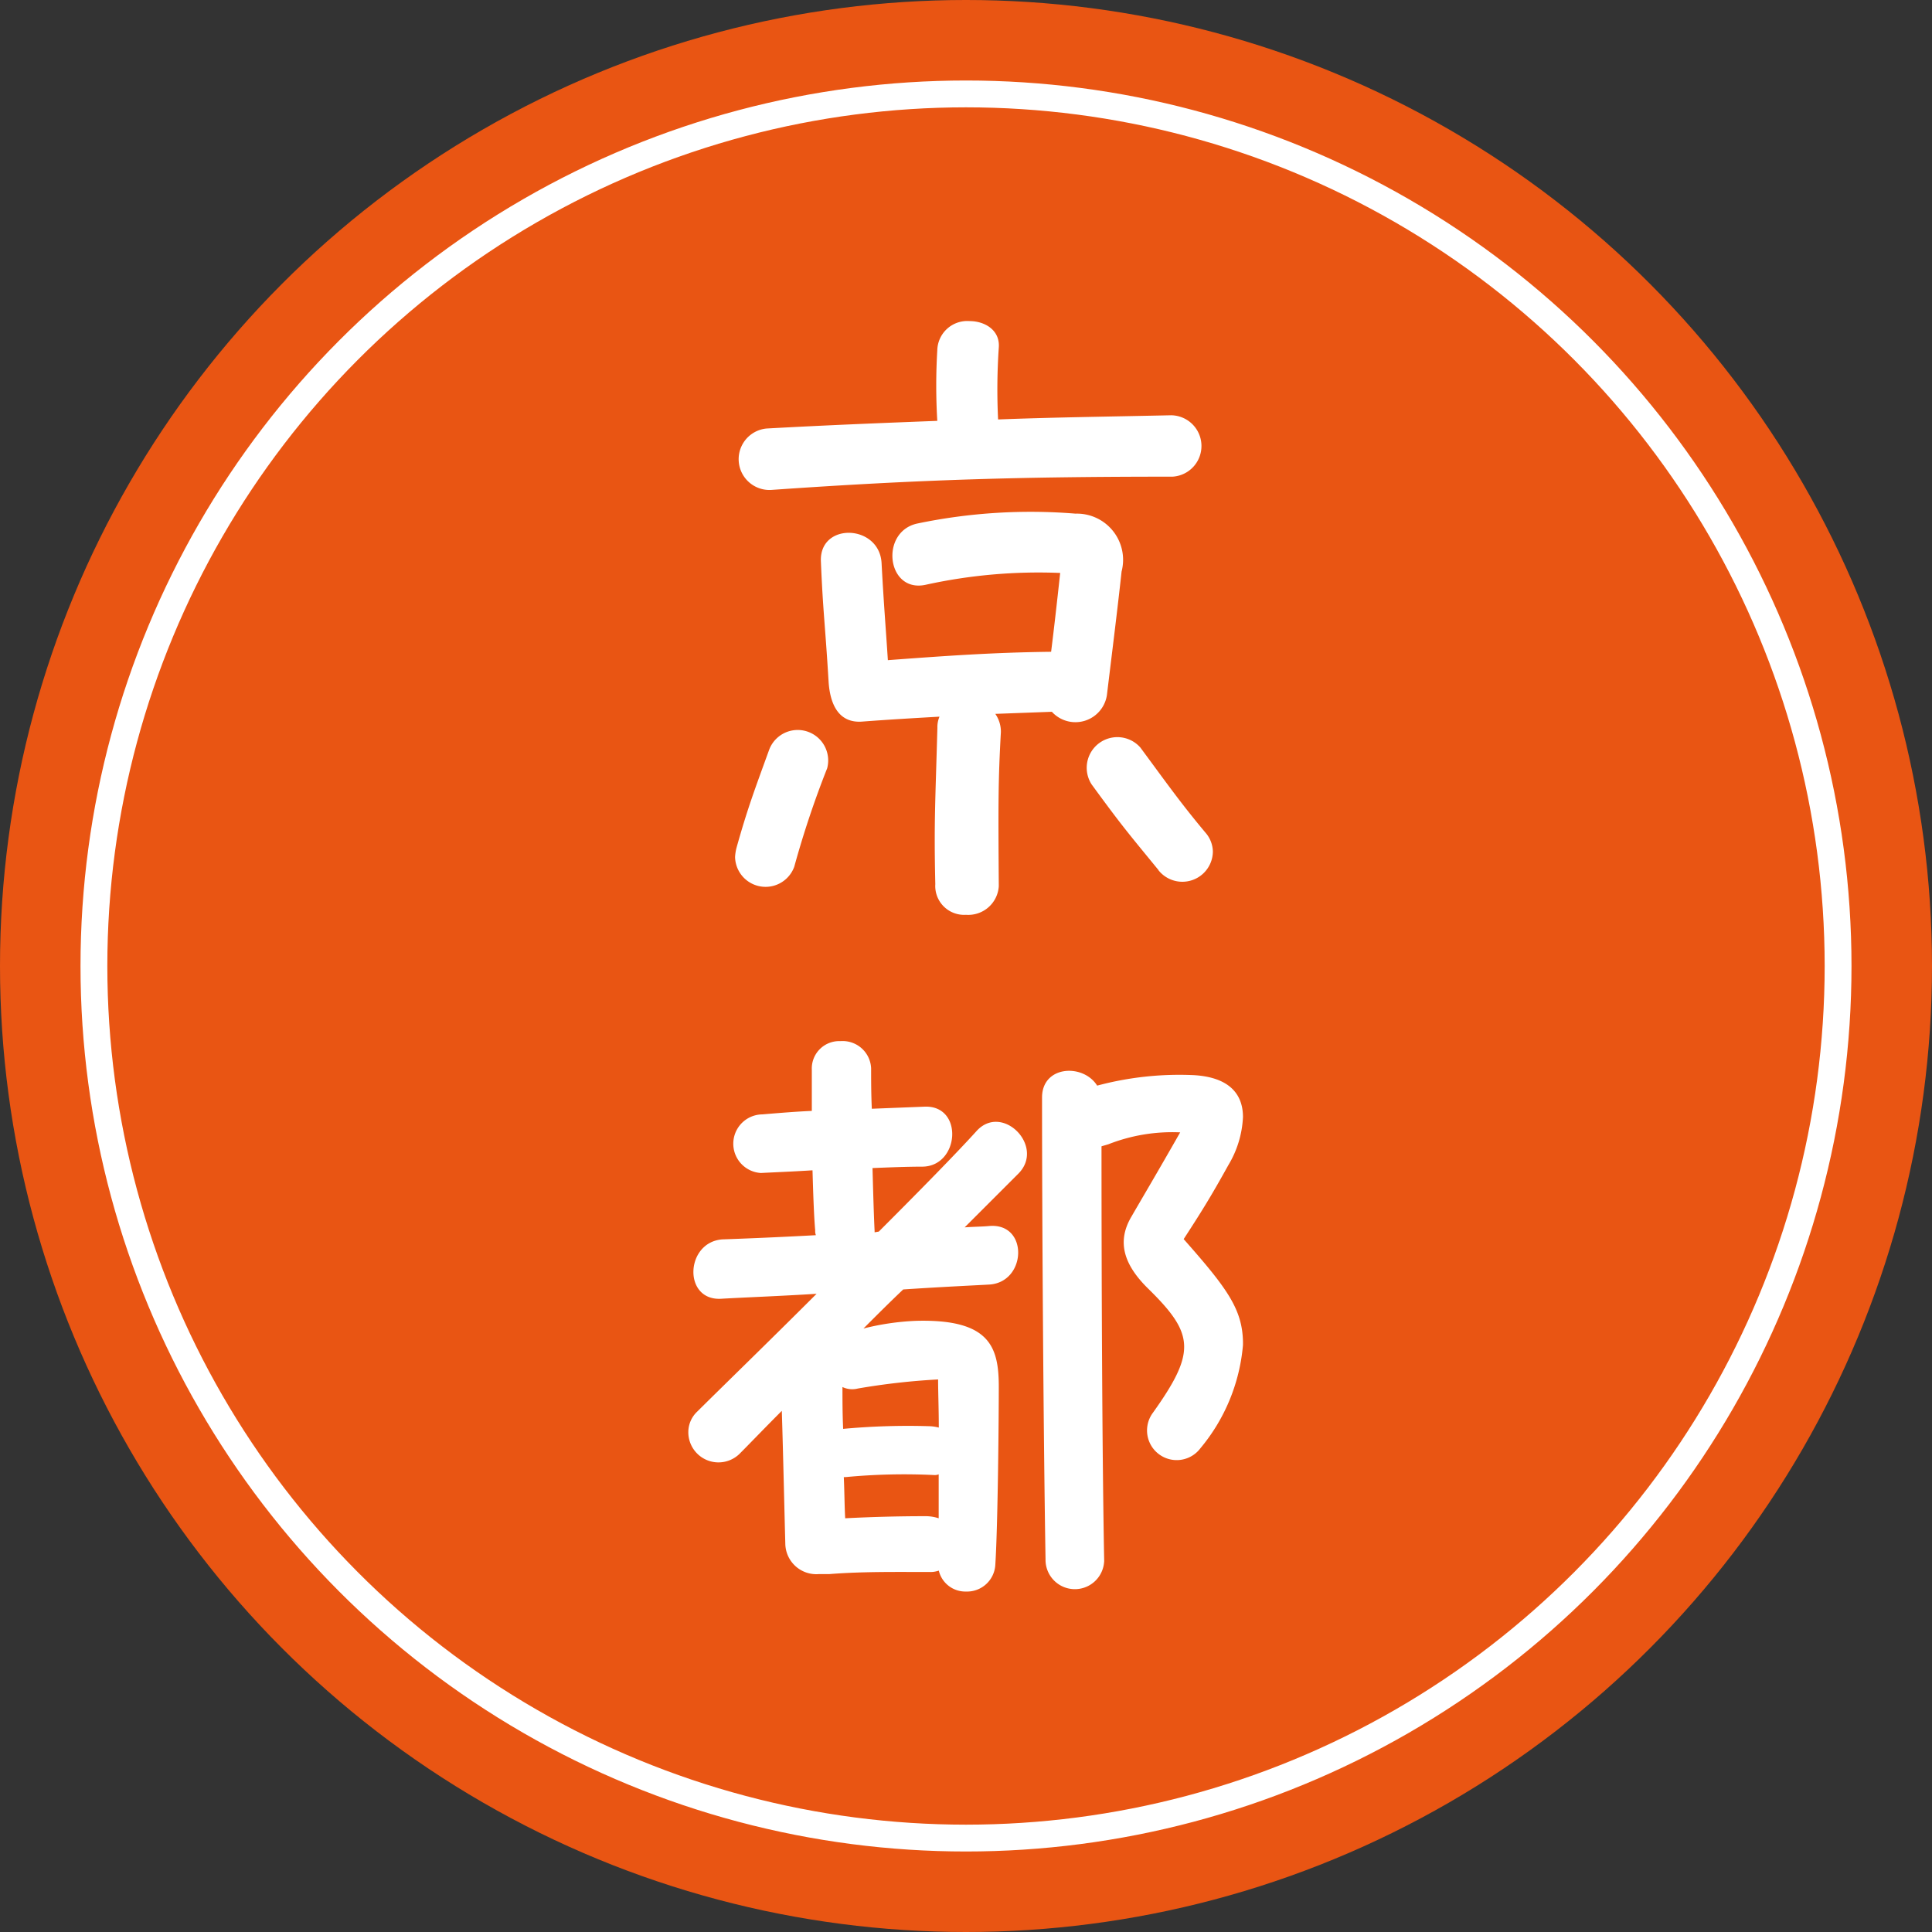
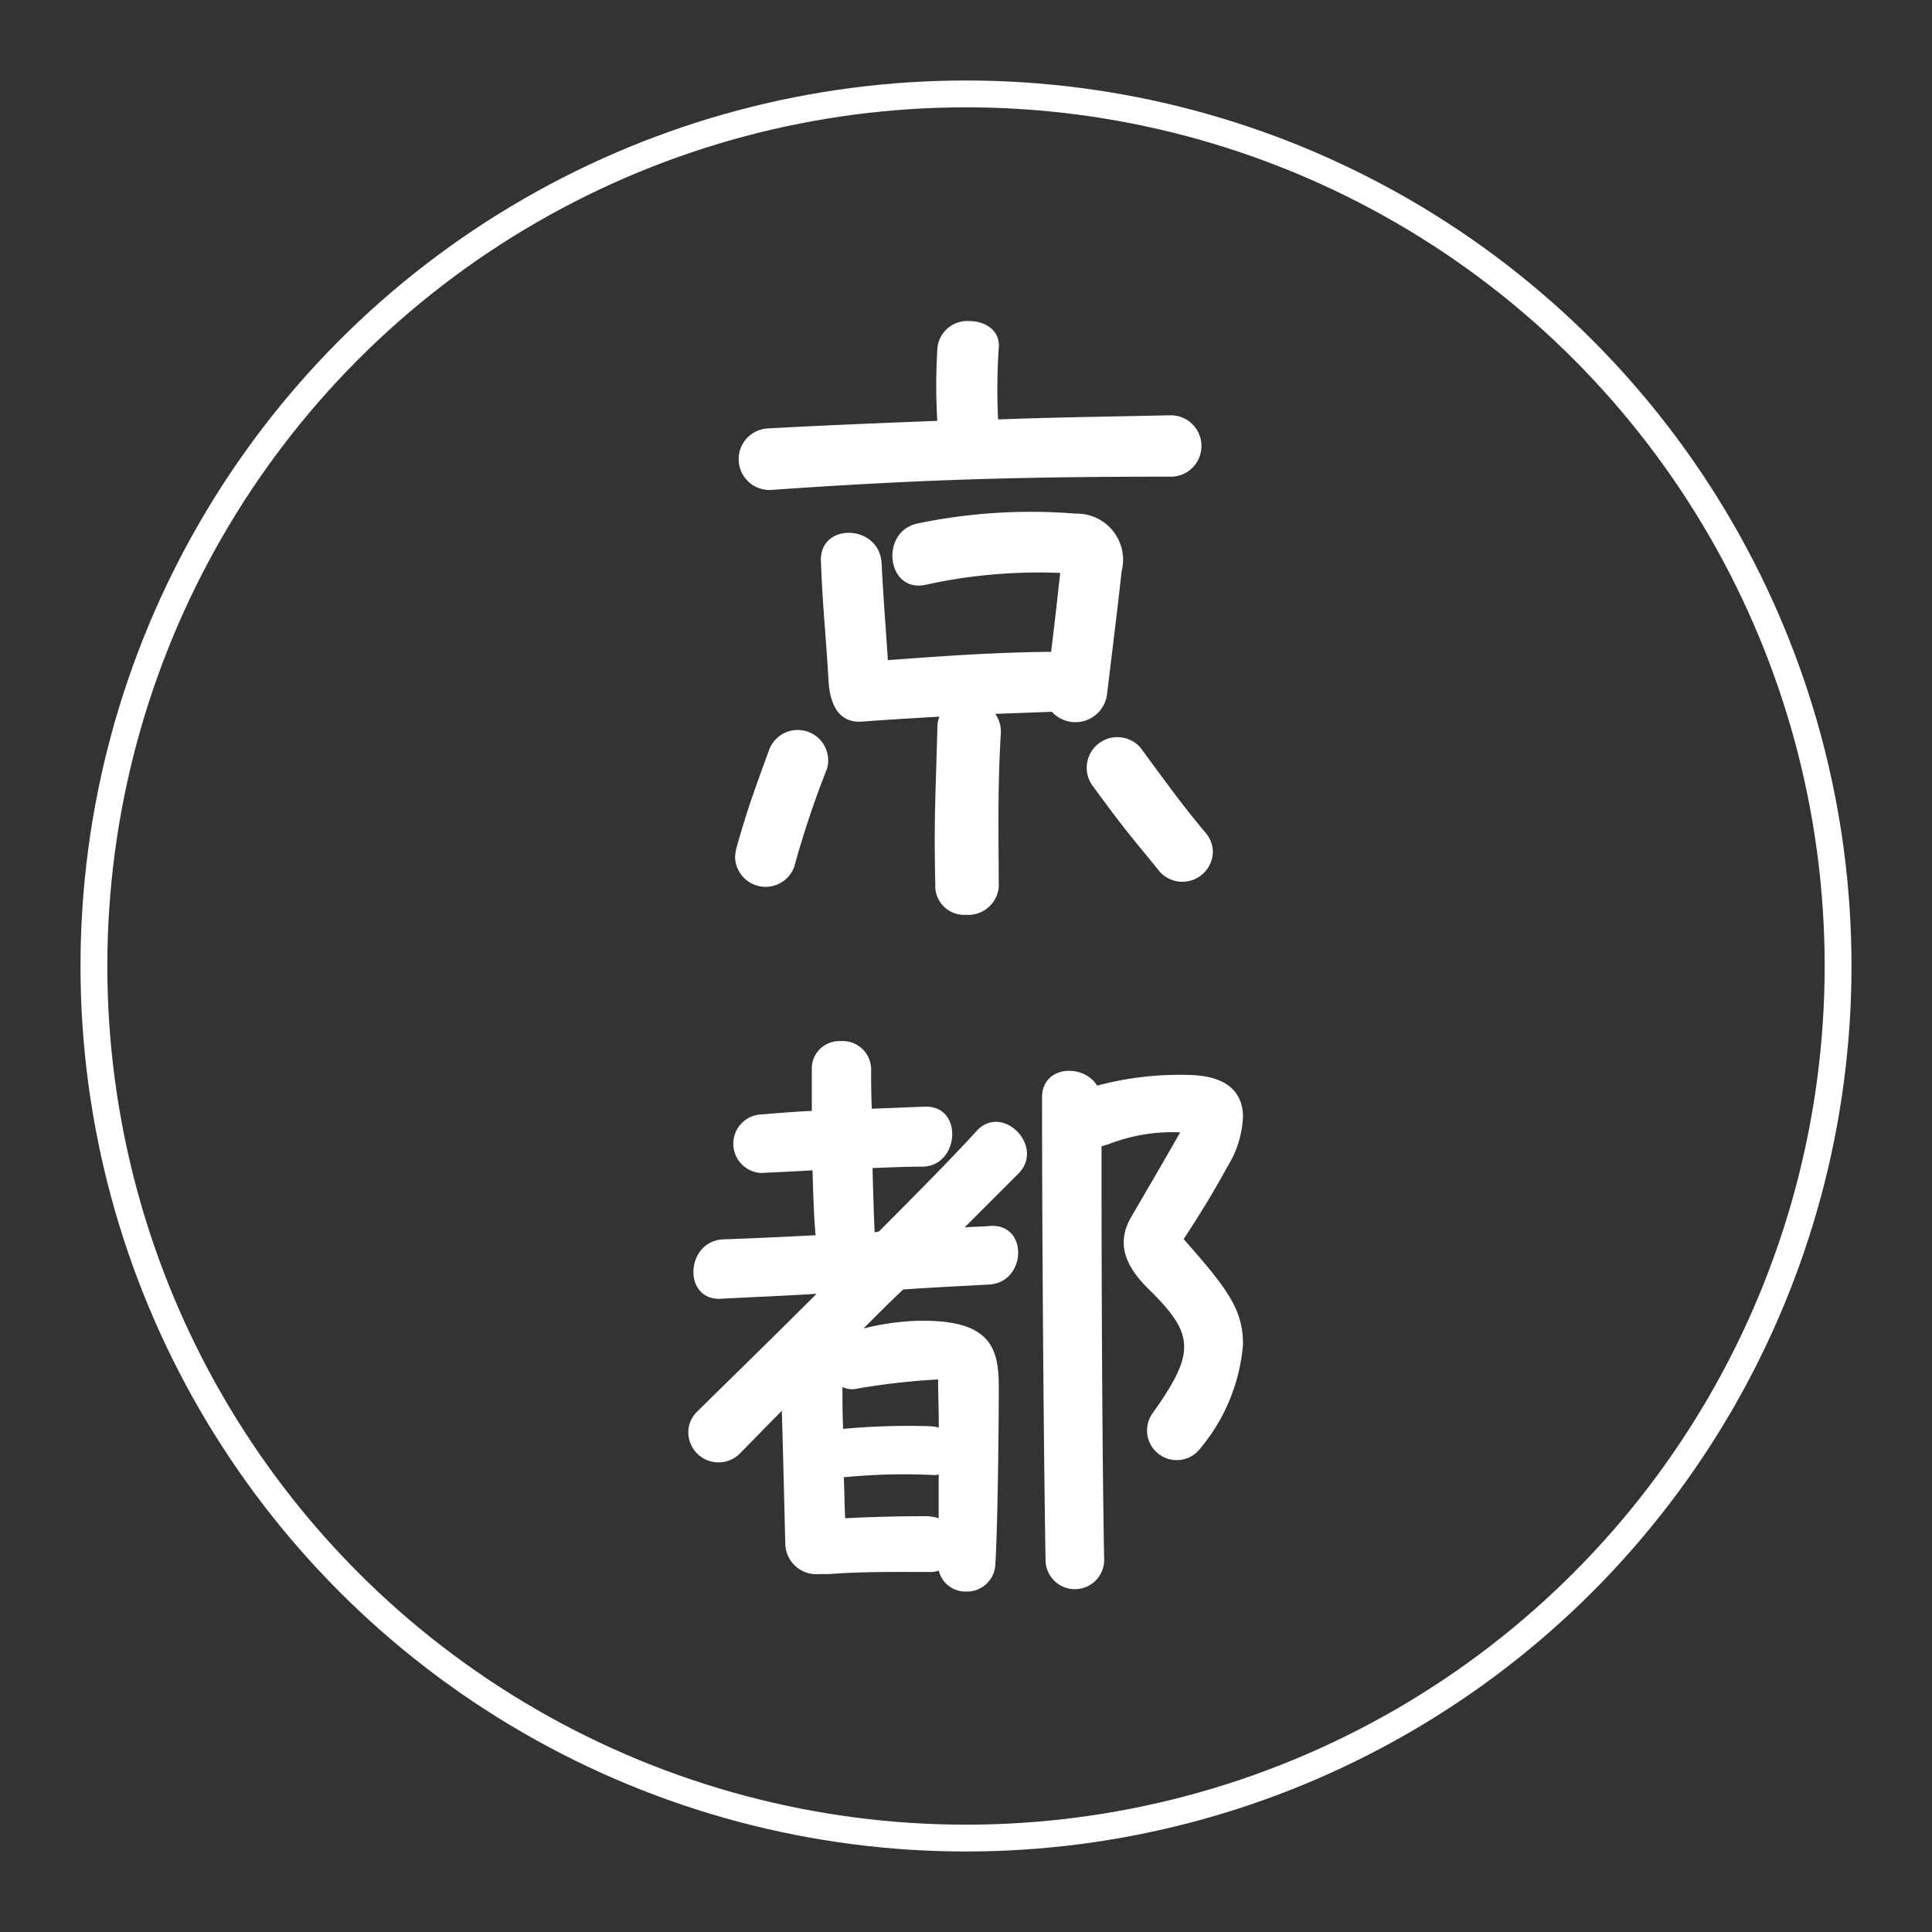
<svg xmlns="http://www.w3.org/2000/svg" width="72" height="72" viewBox="0 0 72 72">
  <rect x="0" y="0" width="72" height="72" fill="#333333" stroke="none" />
  <g id="type_sub_tab02" transform="translate(-102 -7779)">
-     <circle id="Ellipse_77" data-name="Ellipse 77" cx="36" cy="36" r="36" transform="translate(102 7779)" fill="#e95513" />
    <g id="Ellipse_78" data-name="Ellipse 78" transform="translate(105 7782)" fill="none" stroke="#fff" stroke-width="1">
      <circle cx="33" cy="33" r="33" stroke="none" />
      <circle cx="33" cy="33" r="32.5" fill="none" />
    </g>
    <path id="Path_27662" data-name="Path 27662" d="M5.746-14.742c5.564-.39,9.334-.494,14.95-.494a1.145,1.145,0,0,0-.052-2.288c-2.392.052-4.446.078-6.448.156a23.116,23.116,0,0,1,.026-2.678c.052-.65-.52-.988-1.092-.988a1.117,1.117,0,0,0-1.2,1.092,22.117,22.117,0,0,0,0,2.626c-2,.078-4.03.156-6.37.286A1.148,1.148,0,0,0,5.746-14.742ZM9.152-6.11c1.04-.078,1.95-.13,2.86-.182a.99.99,0,0,0-.078.416c-.078,2.834-.13,3.51-.078,5.824A1.076,1.076,0,0,0,13,1.092,1.14,1.14,0,0,0,14.222.026C14.2-3.12,14.2-3.9,14.3-5.72a1.159,1.159,0,0,0-.208-.676L16.2-6.474A1.187,1.187,0,0,0,18.252-7.1c.156-1.3.39-3.146.546-4.6a1.722,1.722,0,0,0-1.716-2.158,20.655,20.655,0,0,0-5.876.364c-1.43.286-1.17,2.6.286,2.288a19.59,19.59,0,0,1,5.018-.442c-.13,1.2-.234,2.106-.338,2.938-2.21.026-3.978.156-6.084.312-.078-1.222-.156-2.132-.234-3.614-.078-1.456-2.314-1.534-2.262-.078.078,1.9.156,2.314.286,4.472C7.93-6.734,8.268-6.032,9.152-6.11ZM6.6-.7A35.6,35.6,0,0,1,7.826-4.368a1.136,1.136,0,0,0-2.158-.7C5.122-3.562,4.862-2.886,4.446-1.4a1.789,1.789,0,0,0-.052.338A1.137,1.137,0,0,0,6.6-.7Zm13.572.13a1.137,1.137,0,0,0,2.028-.7,1.108,1.108,0,0,0-.234-.65c-.962-1.144-1.508-1.924-2.47-3.224A1.142,1.142,0,0,0,17.68-3.77C18.8-2.236,19.006-2,20.176-.572ZM4.55,21.19c.39-.39.936-.962,1.586-1.612.052,1.664.1,3.874.13,4.94a1.156,1.156,0,0,0,1.248,1.144H7.9c1.274-.1,2.522-.078,3.8-.078a.935.935,0,0,0,.286-.052,1.017,1.017,0,0,0,1.014.78,1.056,1.056,0,0,0,1.092-.988c.1-1.56.13-5.694.13-6.63,0-1.482-.312-2.548-3.094-2.47a9.551,9.551,0,0,0-1.95.286c.494-.494.988-.988,1.482-1.456,1.508-.1,2.756-.156,3.2-.182,1.4-.078,1.482-2.288.026-2.184-.26.026-.572.026-.936.052l2-2c1.014-1.014-.6-2.652-1.56-1.586-.728.806-2.106,2.21-3.64,3.744l-.156.026V12.87c-.026-.494-.052-1.378-.078-2.34.65-.026,1.3-.052,1.846-.052,1.4,0,1.56-2.288.1-2.236L9.49,8.32c-.026-.572-.026-1.092-.026-1.508A1.062,1.062,0,0,0,8.32,5.8,1.021,1.021,0,0,0,7.254,6.864V8.4c-.6.026-1.222.078-1.846.13a1.093,1.093,0,0,0-.052,2.184c.494-.026,1.17-.052,1.924-.1.026.884.052,1.69.1,2.236a.442.442,0,0,0,.026.182c-1.43.078-2.73.13-3.484.156-1.4.1-1.482,2.34,0,2.21.936-.052,2.21-.1,3.51-.182C5.59,17.056,3.848,18.746,2.99,19.6a1.053,1.053,0,0,0-.338.754A1.124,1.124,0,0,0,4.55,21.19Zm13.6,4c-.078-4.03-.1-10.79-.1-15.47.078-.026.182-.052.26-.078A6.508,6.508,0,0,1,20.982,9.2c-.858,1.508-1.4,2.418-1.82,3.146-.52.884-.338,1.742.65,2.7,1.69,1.664,1.768,2.34.156,4.6a1.105,1.105,0,1,0,1.768,1.326,6.92,6.92,0,0,0,1.586-3.848V17c-.026-1.222-.6-2-2.21-3.822.624-.962.988-1.534,1.664-2.756a3.8,3.8,0,0,0,.546-1.794c0-.884-.546-1.482-1.82-1.56a11.855,11.855,0,0,0-3.614.39c-.52-.832-2.054-.754-2.054.442,0,4.654.052,12.558.13,17.212A1.093,1.093,0,0,0,18.148,25.194ZM8.97,18.746a25.546,25.546,0,0,1,2.99-.338c0,.468.026,1.092.026,1.794a1.534,1.534,0,0,0-.364-.052,26.119,26.119,0,0,0-3.2.1c-.026-.546-.026-1.092-.026-1.56A.843.843,0,0,0,8.97,18.746Zm-.442,3.3A23.071,23.071,0,0,1,11.8,21.97a.386.386,0,0,0,.182-.026v1.638a1.564,1.564,0,0,0-.52-.078c-.936,0-1.976.026-2.964.078-.026-.442-.026-.962-.052-1.534Z" transform="translate(125 7812)" fill="#fff" />
  </g>
</svg>